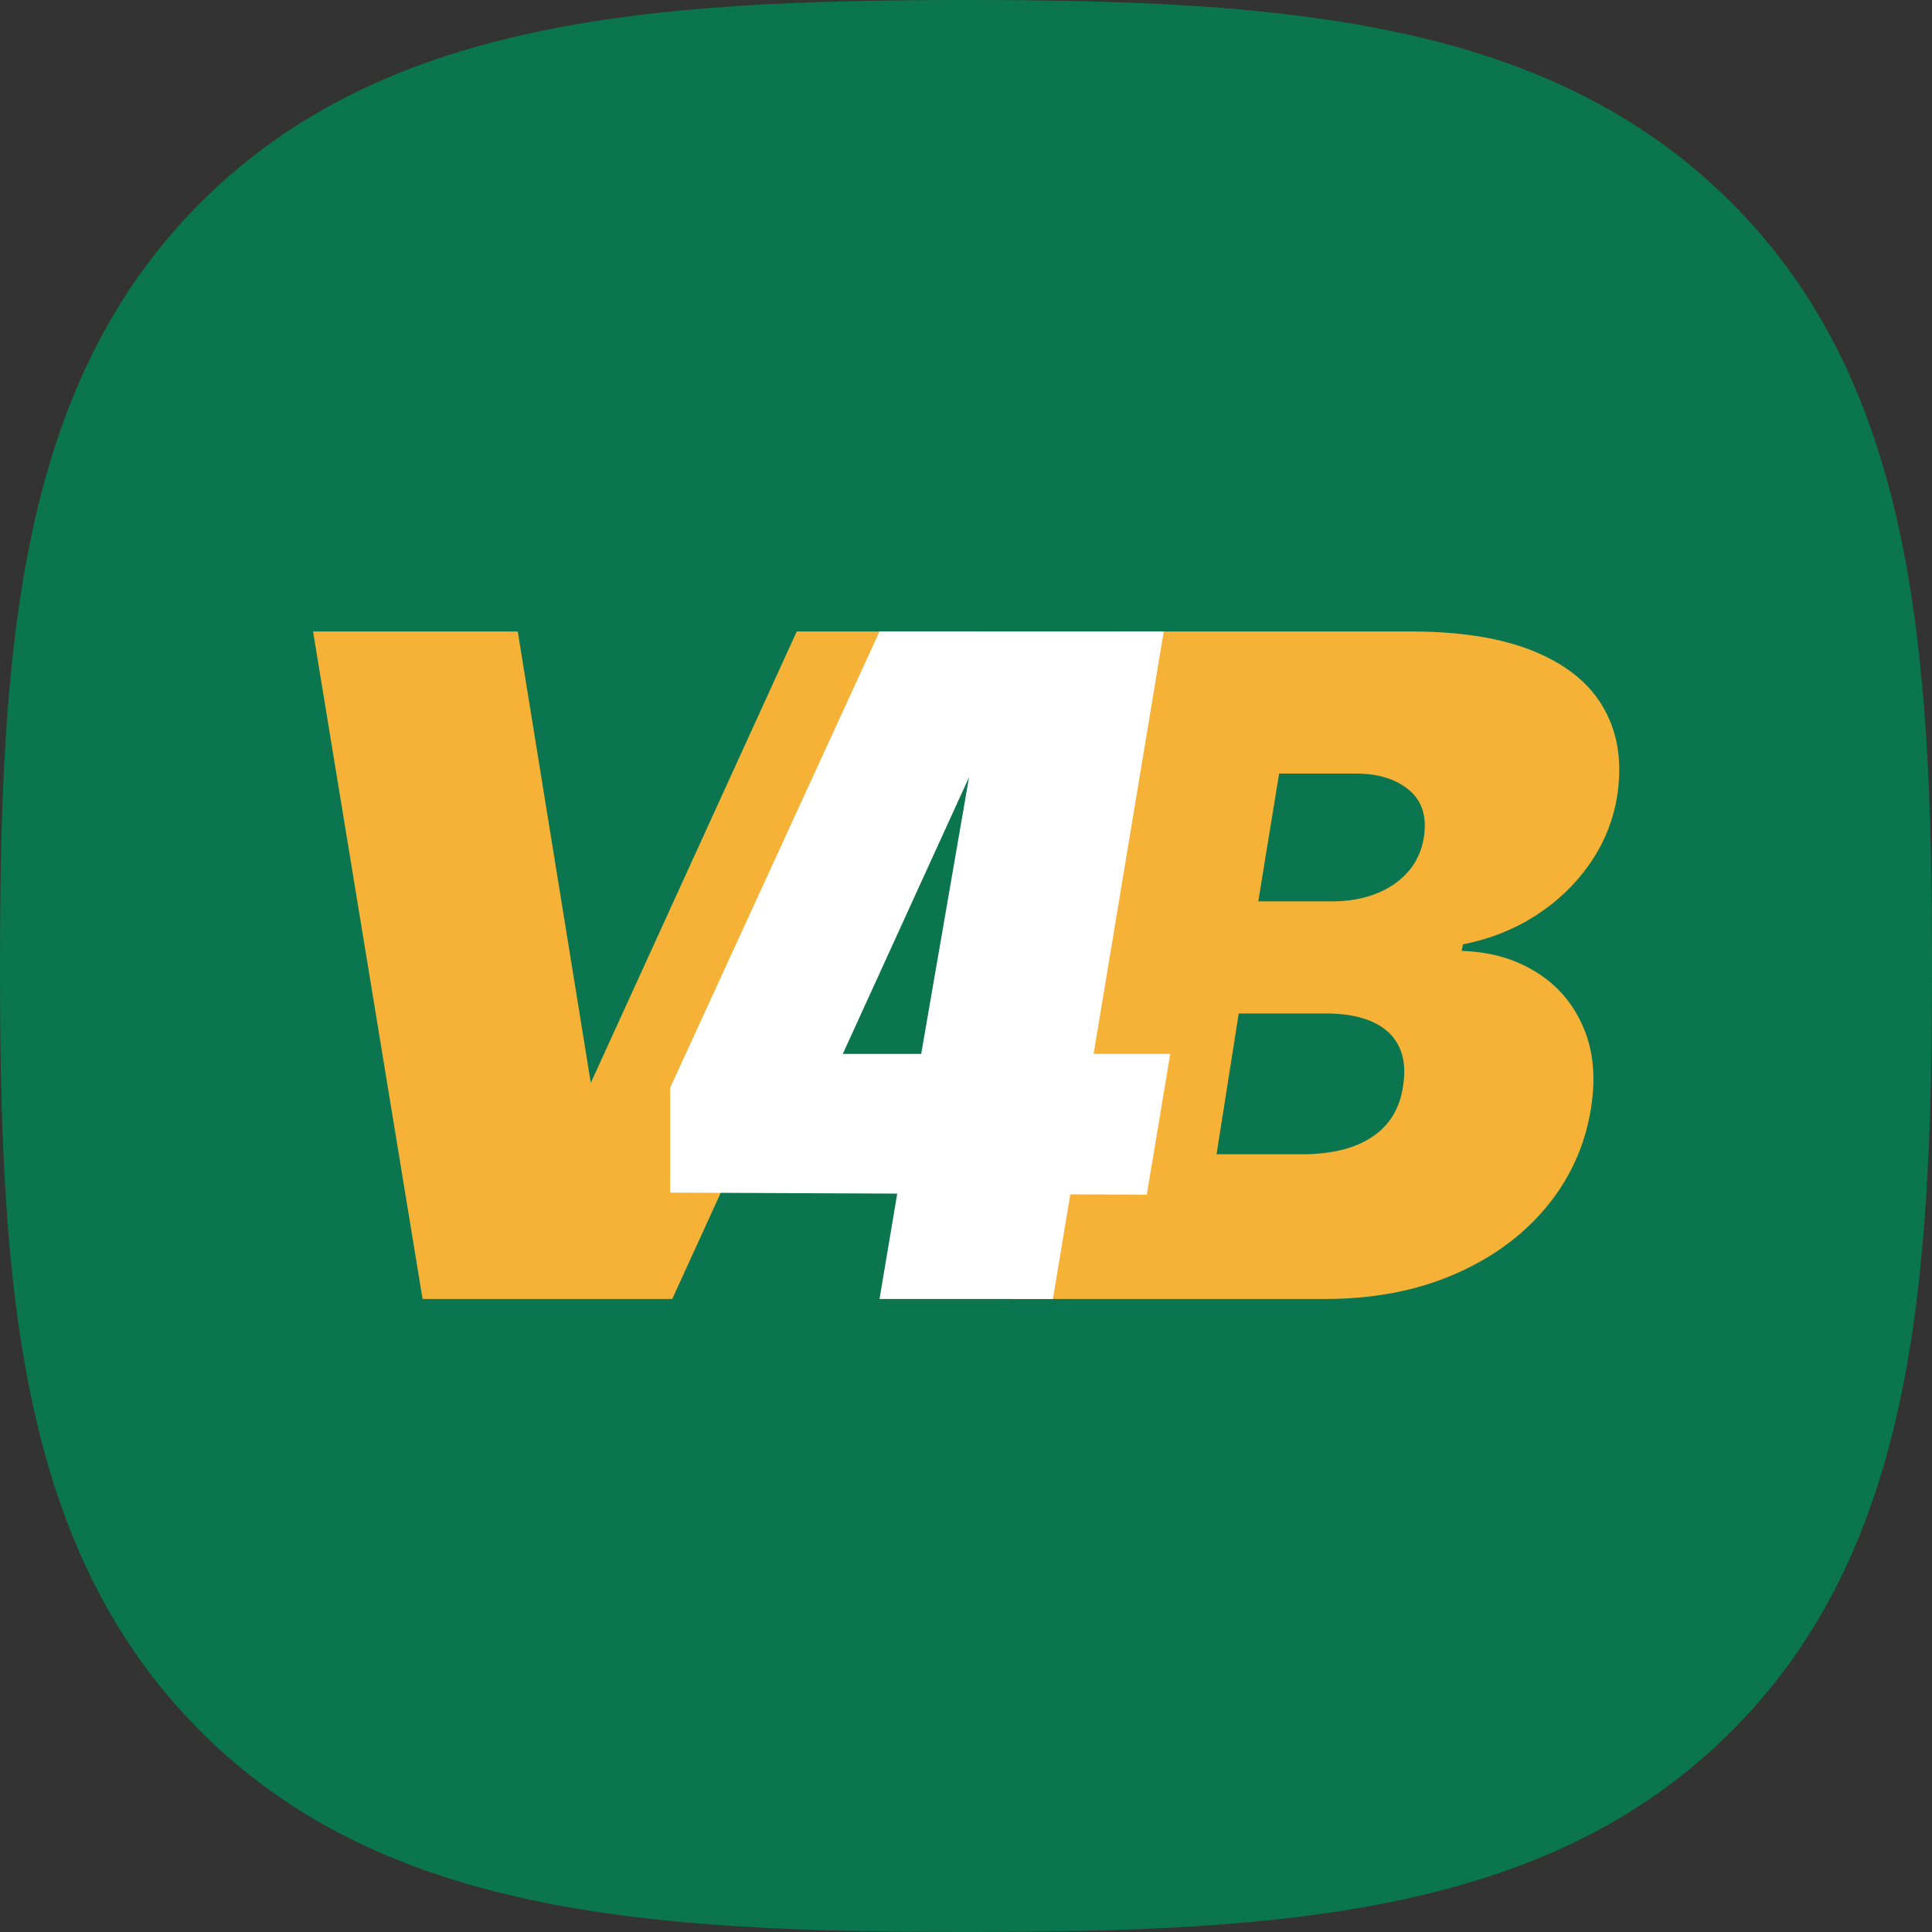
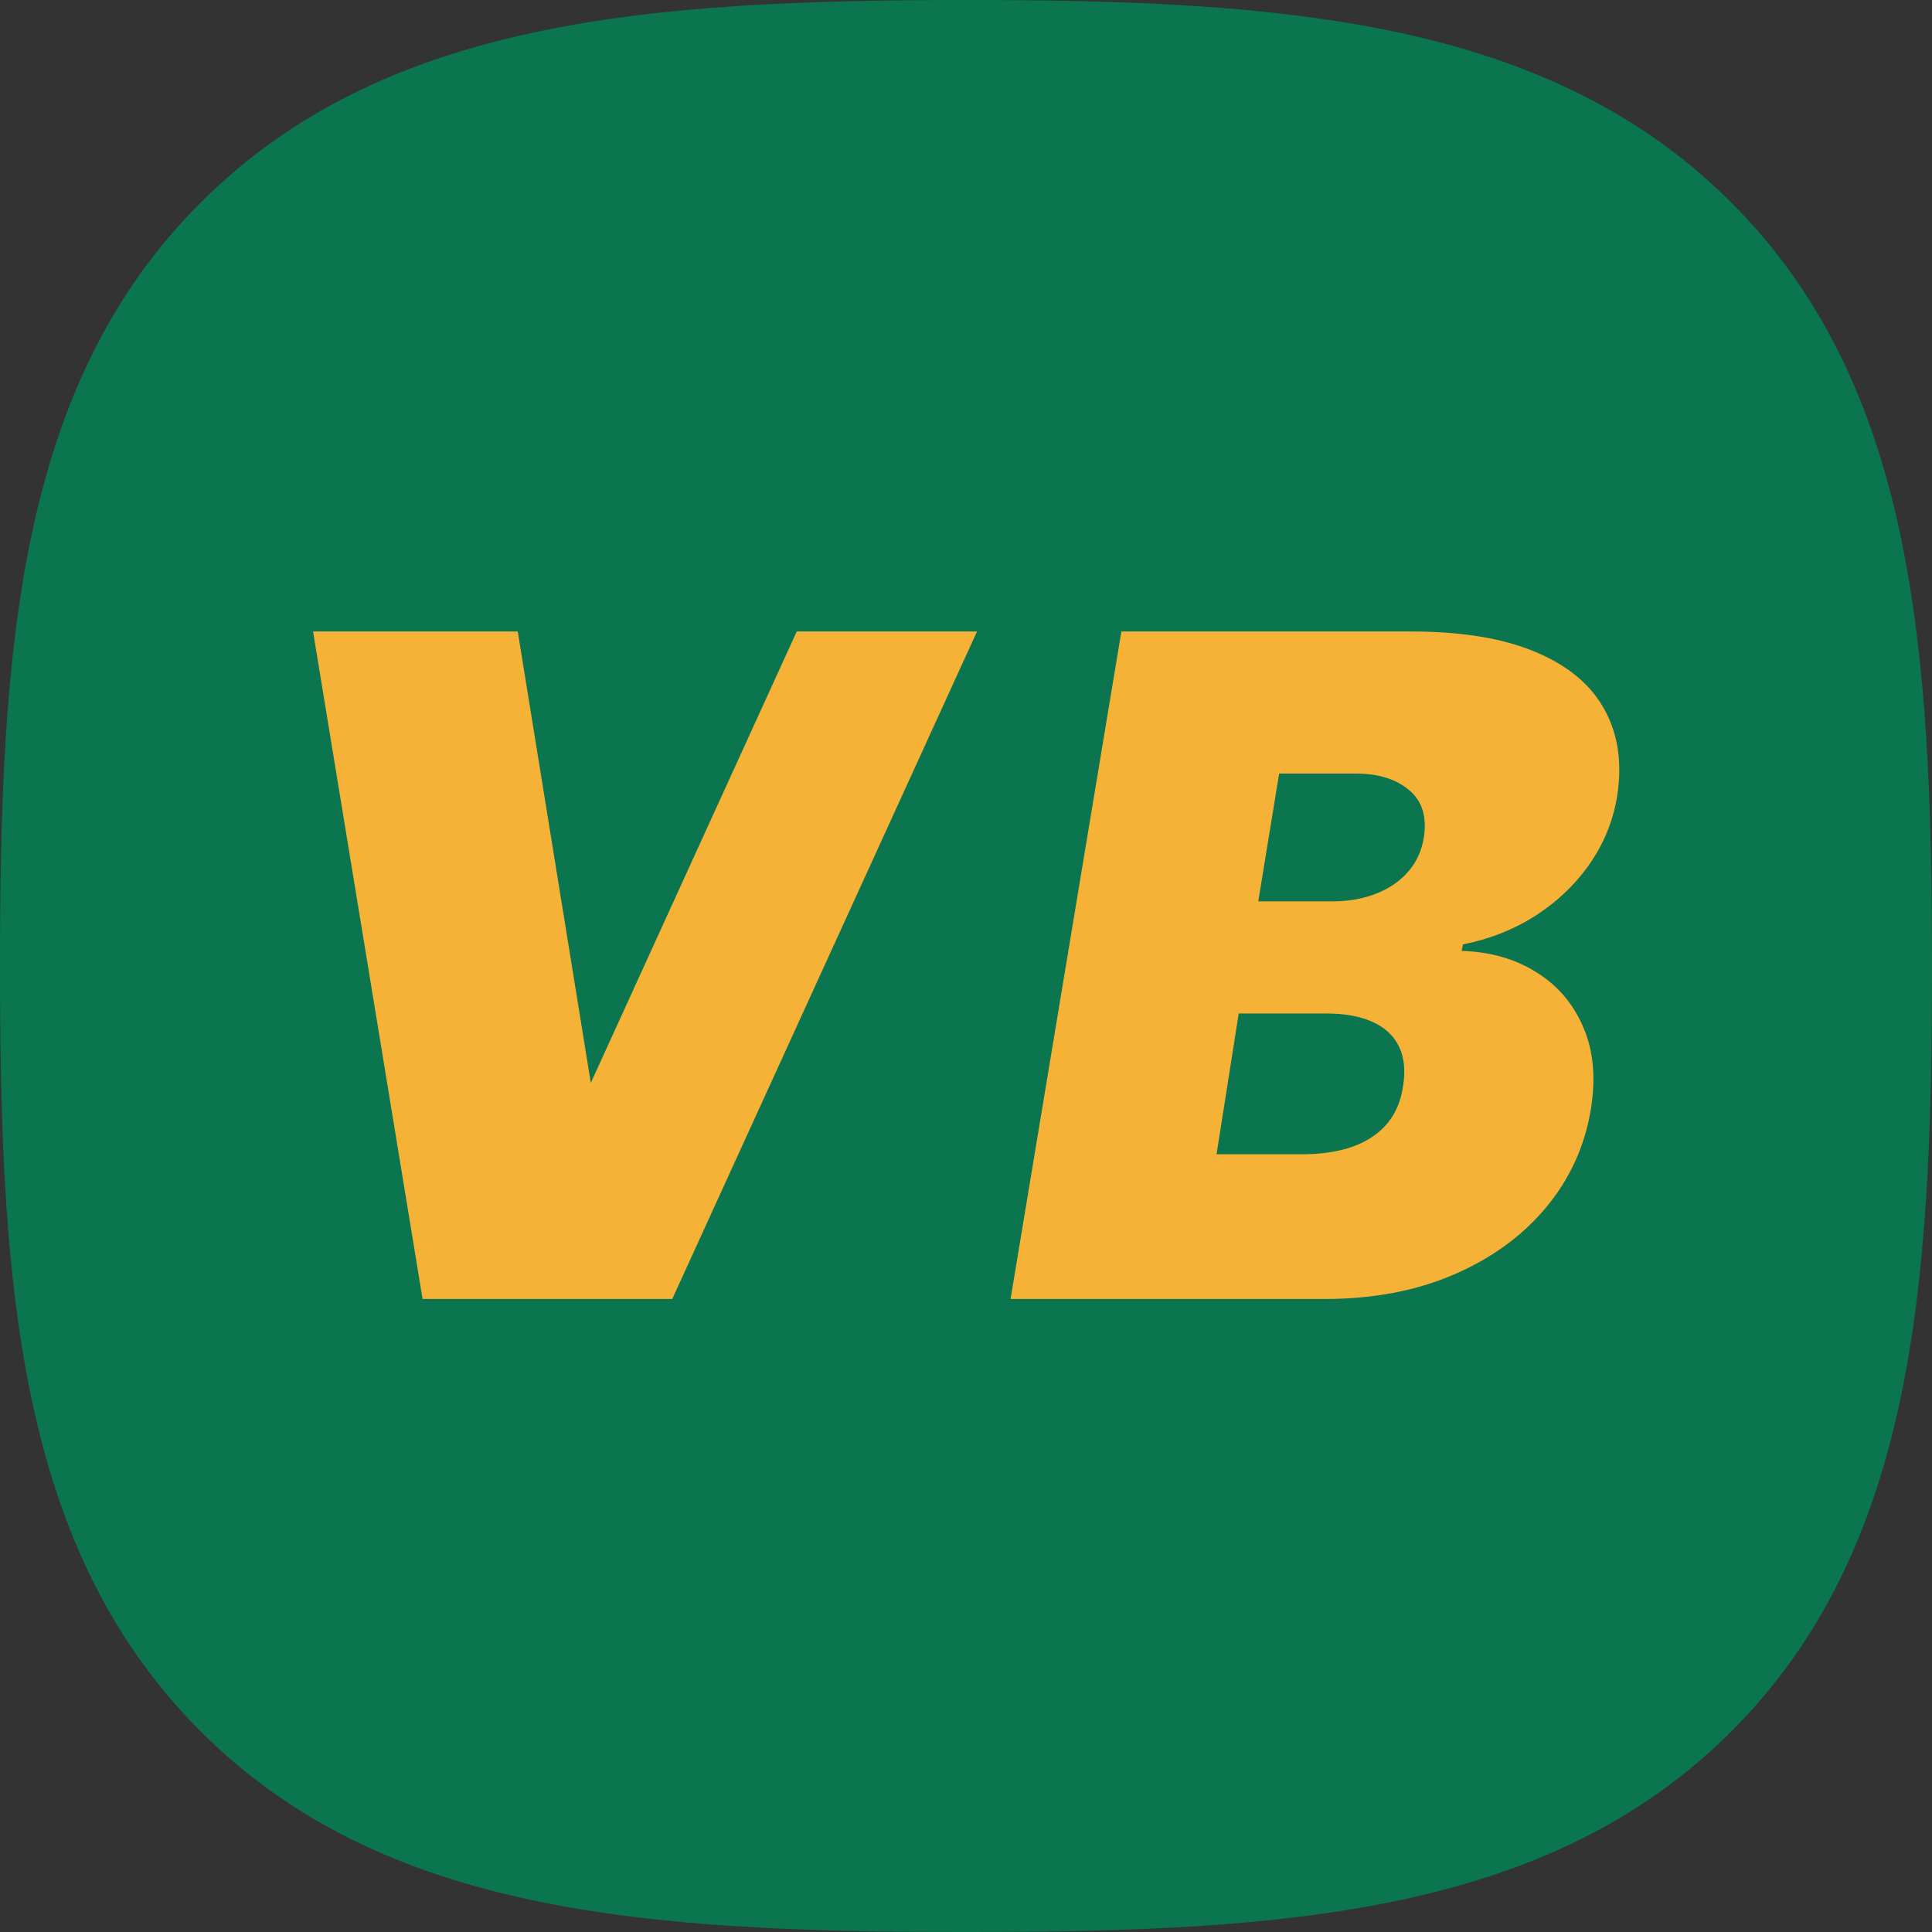
<svg xmlns="http://www.w3.org/2000/svg" width="1080" height="1080" viewBox="0 0 1080 1080" fill="none">
  <rect x="0" y="0" width="1080" height="1080" fill="#333333" stroke="none" />
  <path d="M967.431 112.843C865.54 11.344 719.033 0 540 0C360.741 0 214.013 11.475 112.164 113.248C10.33 214.979 0 361.471 0 540.525C0 719.609 10.33 866.145 112.206 967.912C214.049 1069.7 360.76 1080 540 1080C719.242 1080 865.928 1069.7 967.771 967.912C1069.64 866.126 1080 719.609 1080 540.525C1080 361.241 1069.53 214.591 967.431 112.843Z" fill="#0A754E" />
  <path d="M564.91 726.147L626.858 353H788.653C817.076 353 840.337 356.826 858.436 364.479C876.656 372.131 889.531 382.942 897.062 396.91C904.715 410.879 906.962 427.338 903.804 446.287C901.374 459.891 896.151 472.342 888.134 483.638C880.239 494.813 870.218 504.287 858.071 512.061C846.046 519.714 832.624 524.998 817.805 527.913L817.076 531.557C833.11 532.043 847.078 536.051 858.982 543.582C870.886 550.992 879.632 561.316 885.219 574.556C890.807 587.675 892.143 602.979 889.228 620.471C885.826 640.877 877.506 659.037 864.266 674.949C851.026 690.861 833.839 703.372 812.703 712.482C791.568 721.592 767.517 726.147 740.552 726.147H564.91ZM680.061 645.25H727.433C744.196 645.25 757.375 642.031 766.971 635.593C776.688 629.156 782.458 619.742 784.28 607.352C785.738 598.607 785.009 591.197 782.094 585.124C779.178 579.05 774.259 574.435 767.335 571.277C760.412 568.118 751.727 566.539 741.281 566.539H692.451L680.061 645.25ZM703.383 503.862H744.925C753.67 503.862 761.687 502.465 768.975 499.672C776.263 496.878 782.276 492.809 787.013 487.464C791.75 482.12 794.726 475.682 795.941 468.151C797.763 456.49 794.969 447.623 787.56 441.55C780.271 435.476 770.433 432.44 758.043 432.44H715.044L703.383 503.862Z" fill="#F5B237" />
  <path d="M289.422 353L330.263 605.336L445.386 353H546.162L375.791 726.147H236.219L175 353H289.422Z" fill="#F5B237" />
-   <path d="M374.625 666.676L374.625 608.06L491.657 353H593.689L542.032 433.729L471.129 589.132H491.657H654.18L641.061 667.843L374.625 666.676ZM491.657 726.147L505.504 643.792L555.791 353H650.536L588.587 726.147H491.657Z" fill="white" />
</svg>